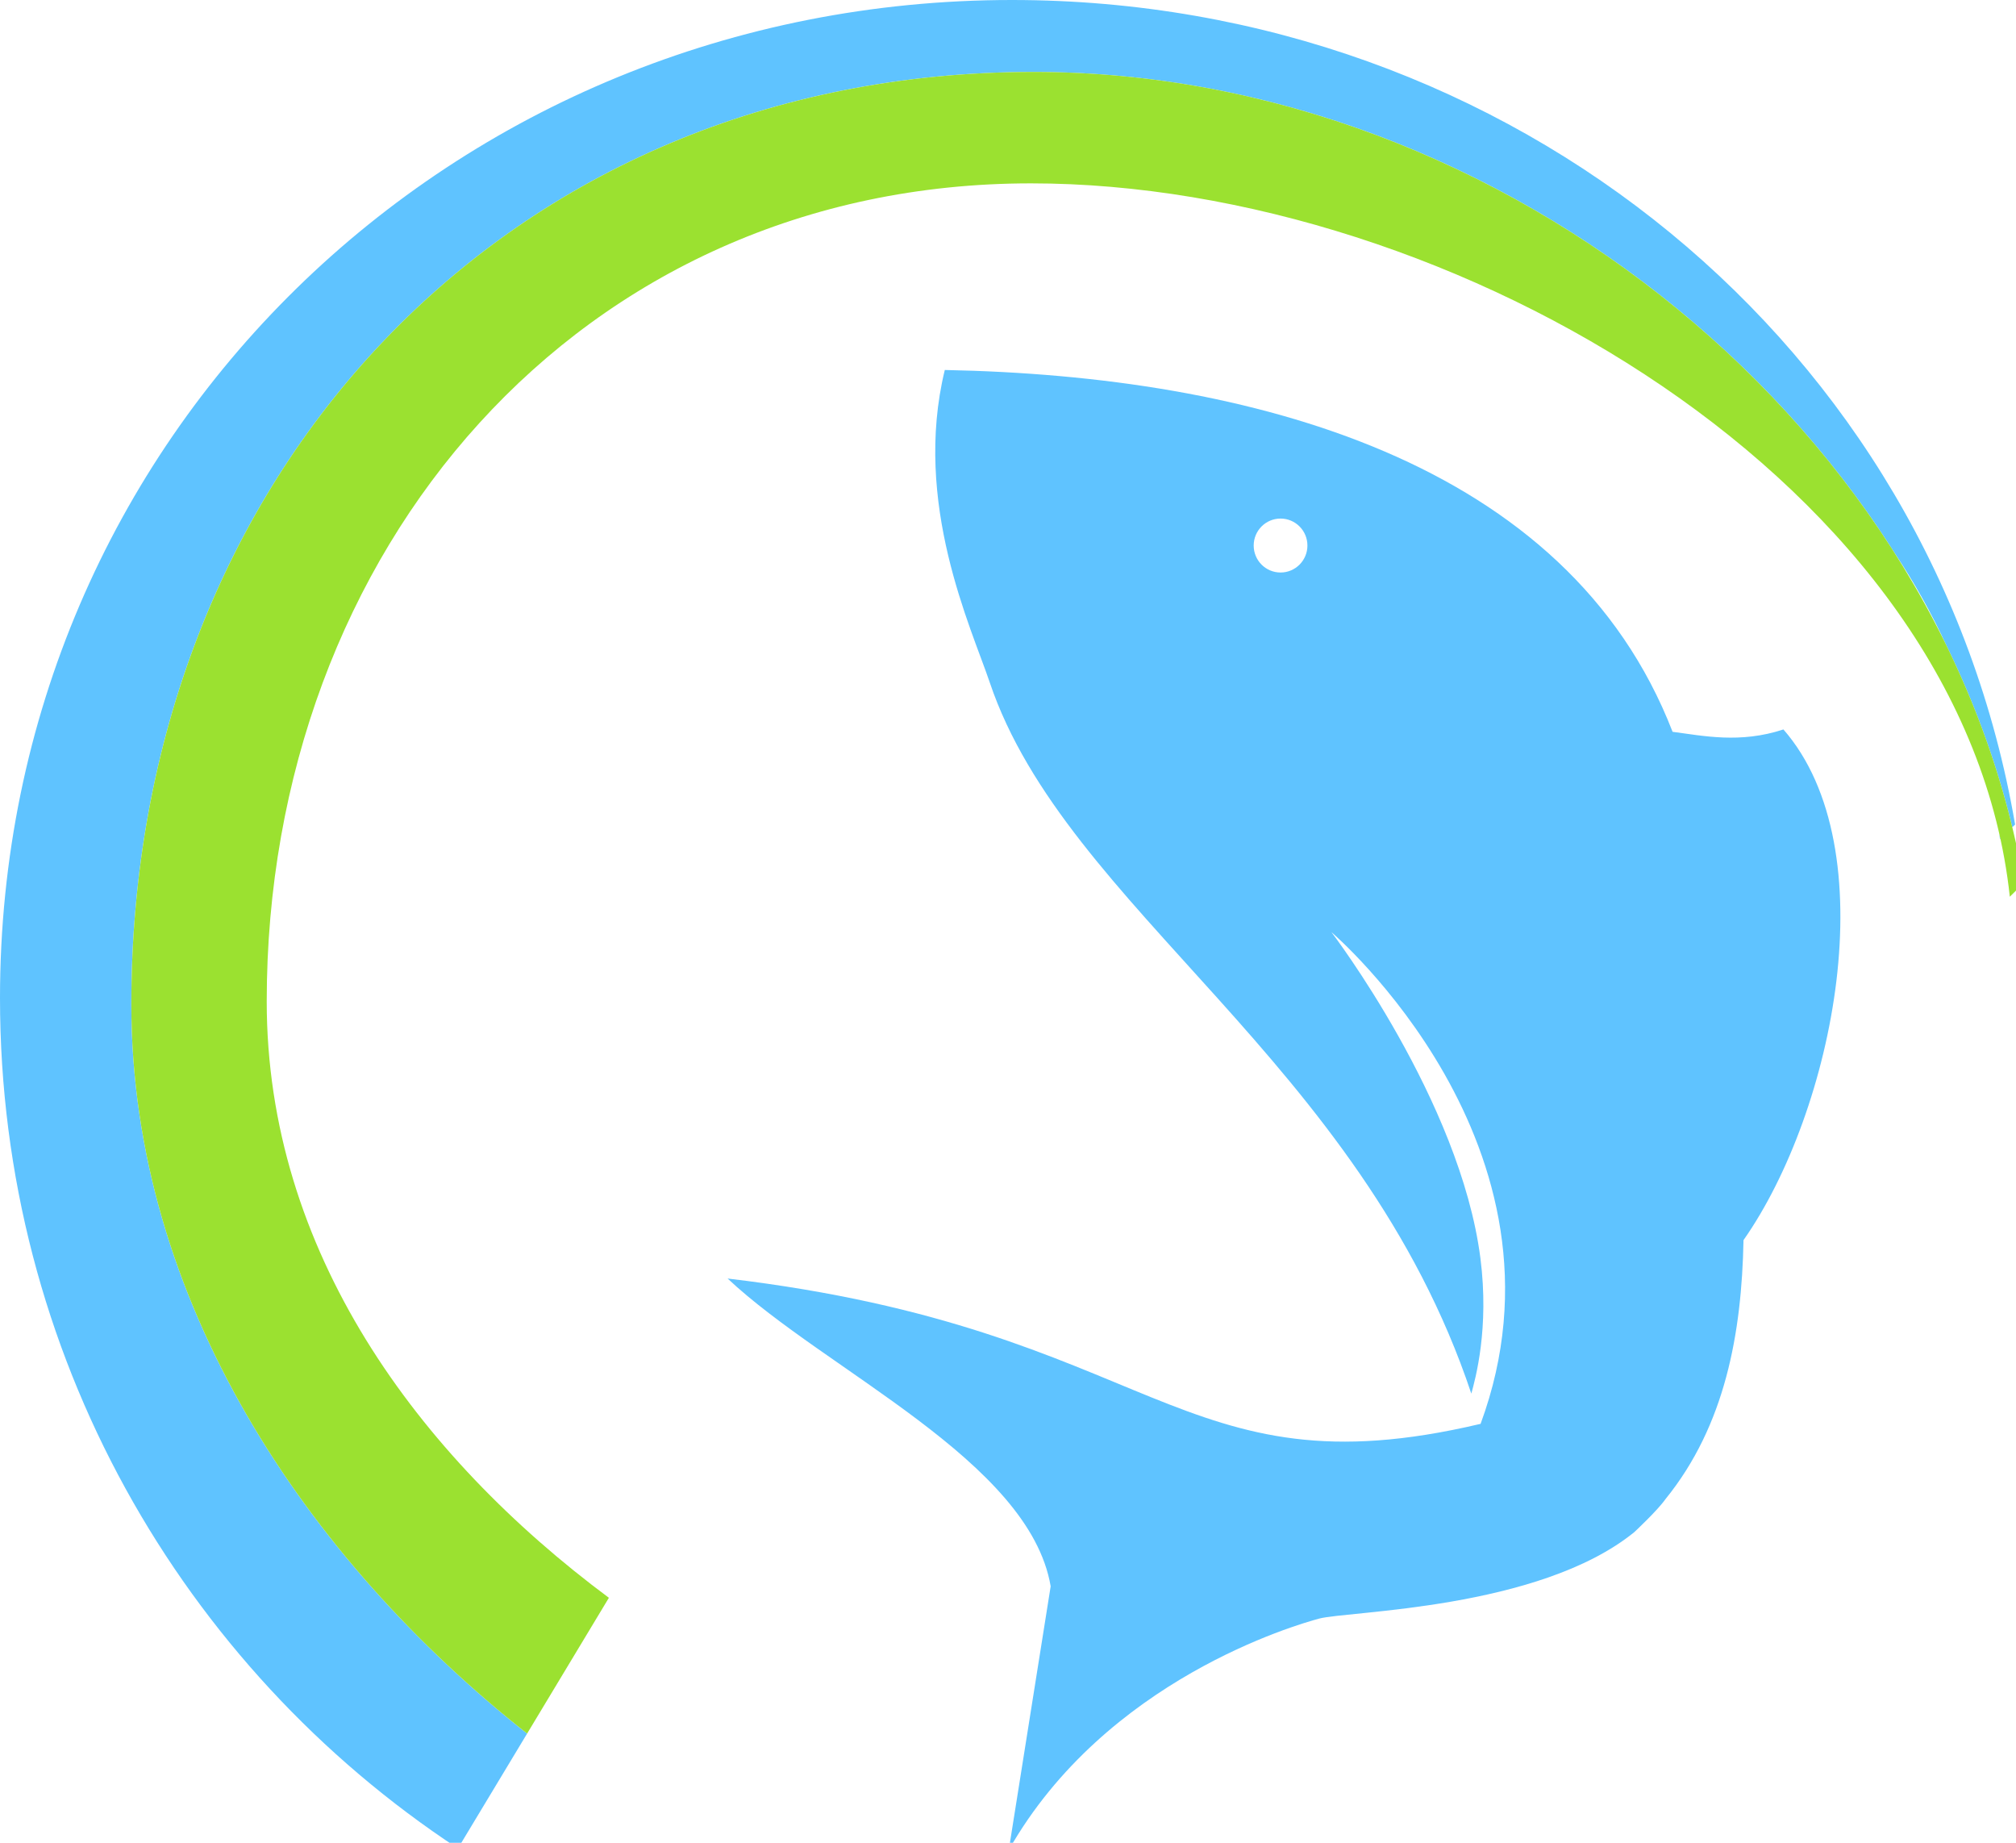
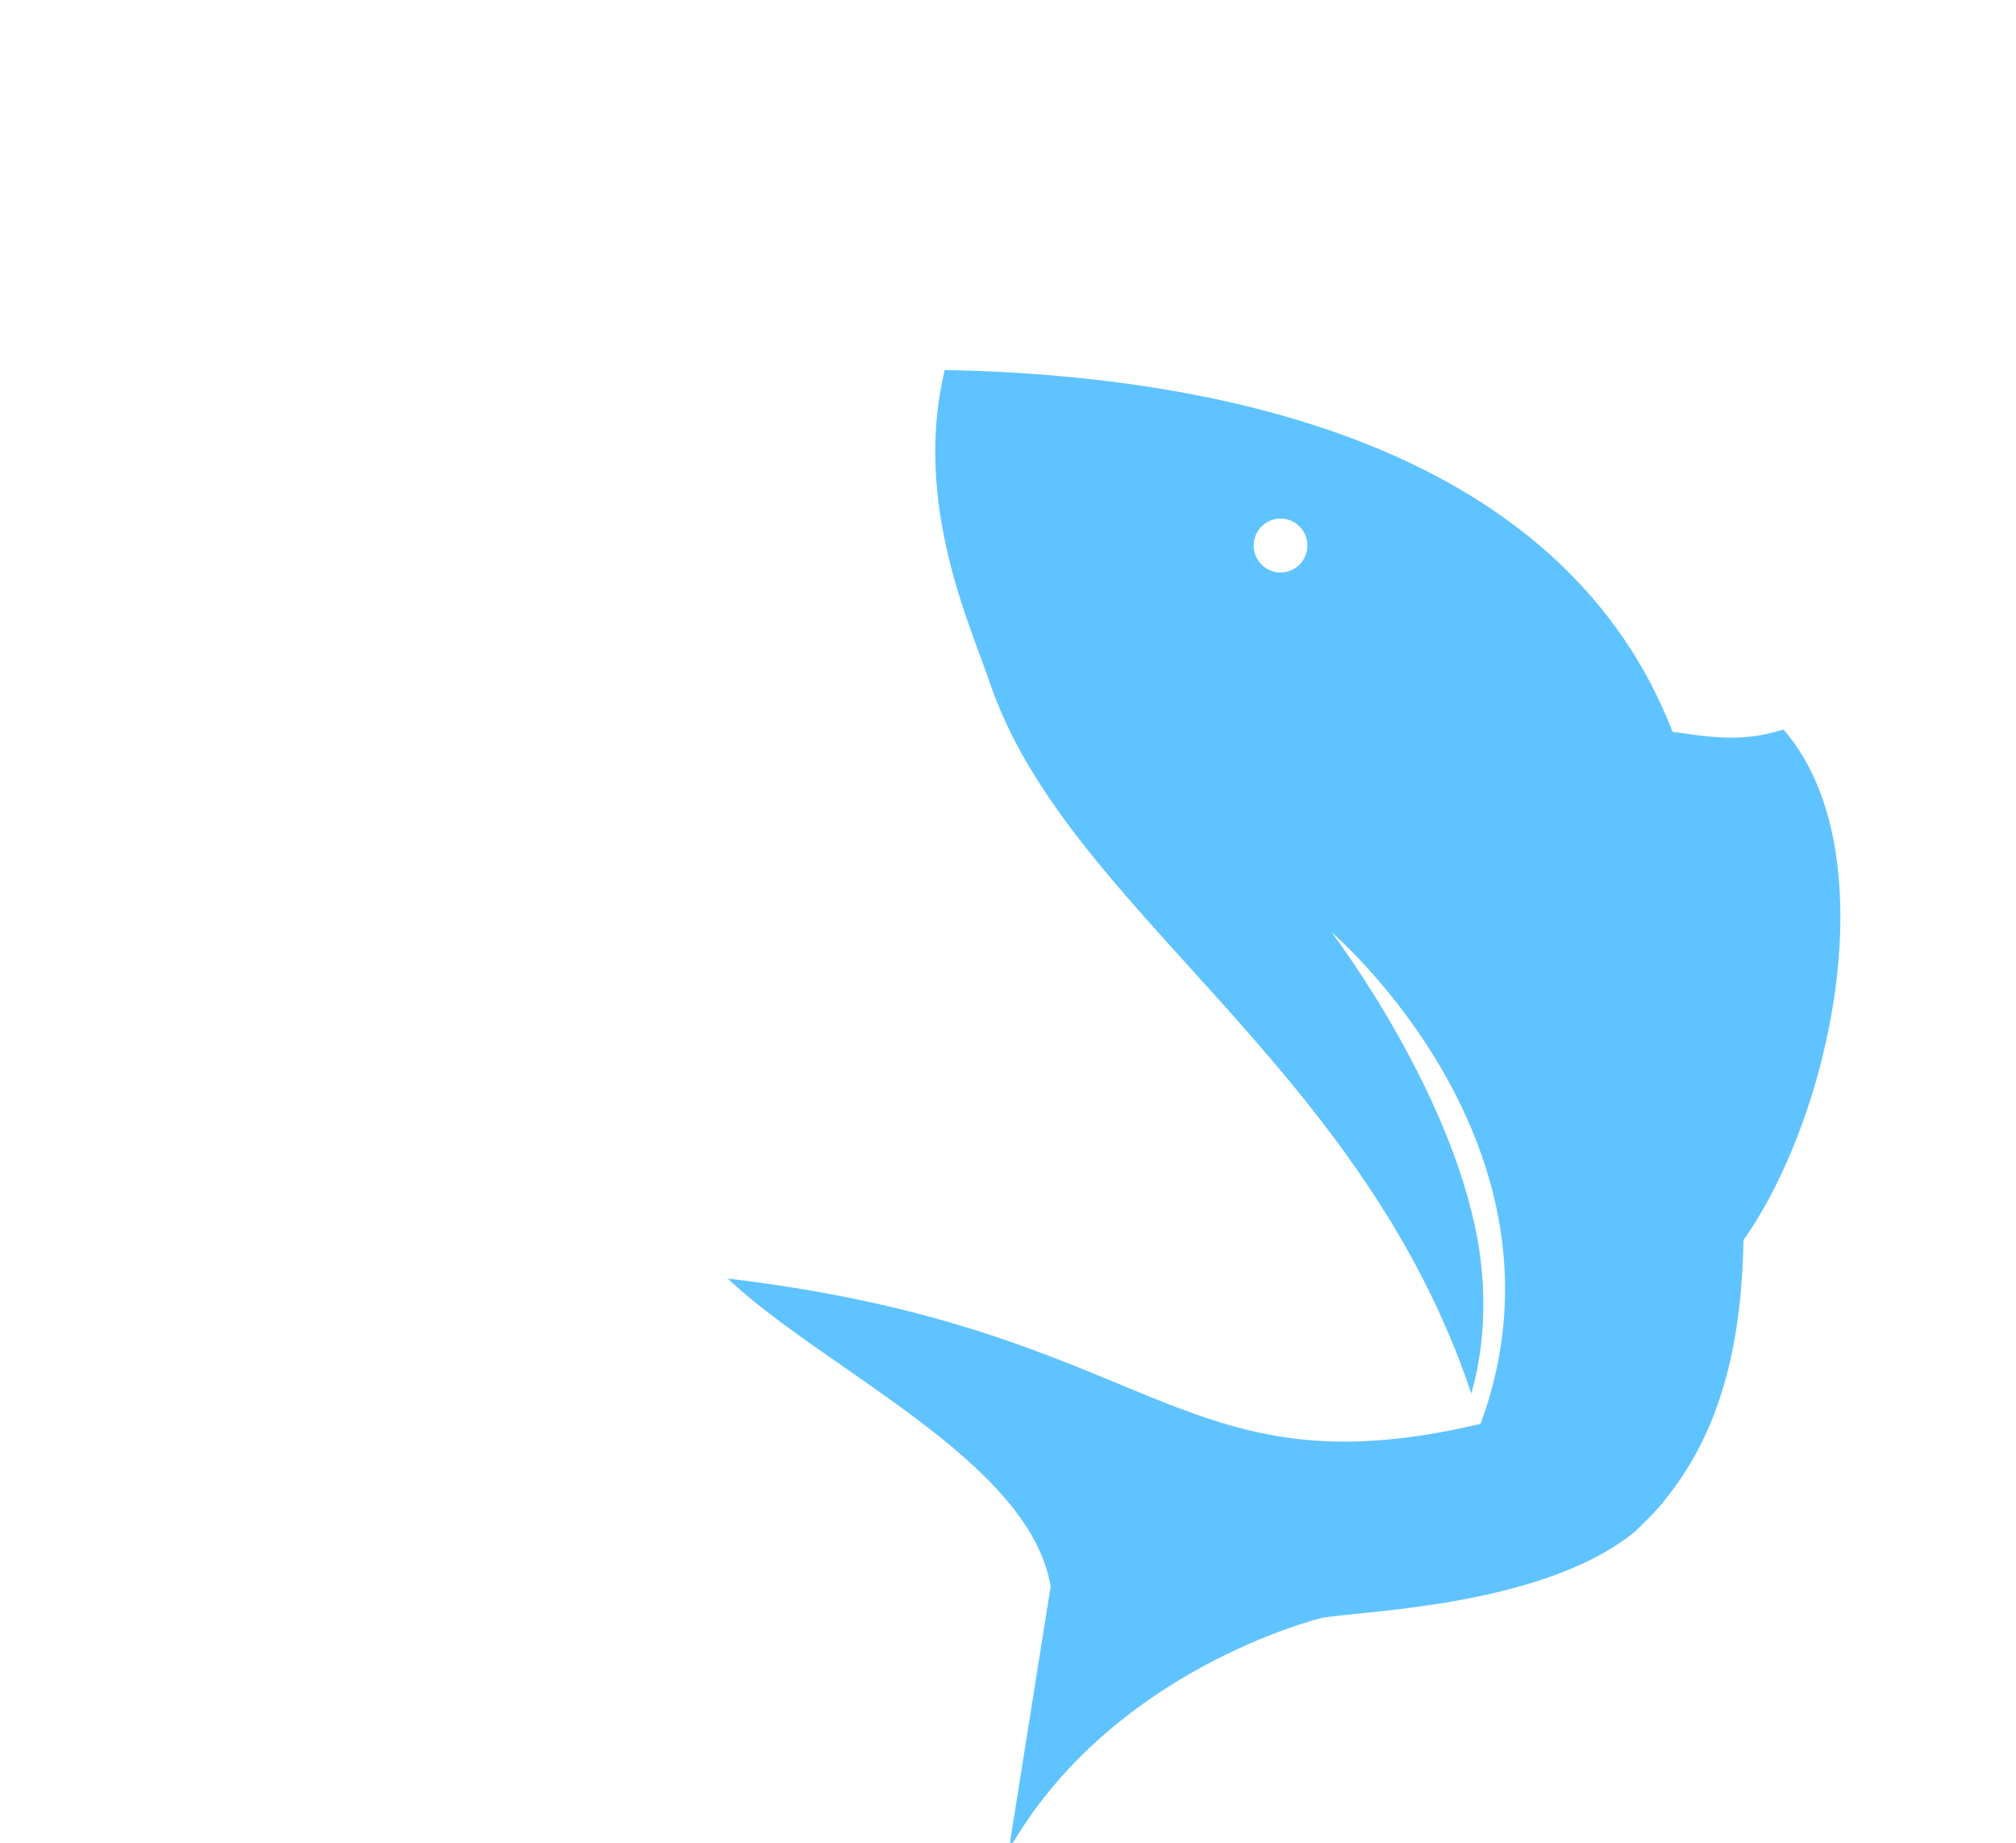
<svg xmlns="http://www.w3.org/2000/svg" xmlns:ns1="http://www.inkscape.org/namespaces/inkscape" xmlns:ns2="http://sodipodi.sourceforge.net/DTD/sodipodi-0.dtd" width="23.74mm" height="21.696mm" viewBox="0 0 23.74 21.696" version="1.1" id="svg8" ns1:version="1.0 (4035a4fb49, 2020-05-01)" ns2:docname="Logo.svg">
  <defs id="defs2" />
  <ns2:namedview id="base" pagecolor="#ffffff" bordercolor="#666666" borderopacity="1.0" ns1:pageopacity="0.0" ns1:pageshadow="2" ns1:zoom="1.6136493" ns1:cx="288.93964" ns1:cy="144.99795" ns1:document-units="mm" ns1:current-layer="layer1" ns1:document-rotation="0" showgrid="false" fit-margin-top="0" fit-margin-left="0" fit-margin-right="0" fit-margin-bottom="0" ns1:window-width="1920" ns1:window-height="1017" ns1:window-x="1912" ns1:window-y="-8" ns1:window-maximized="1" />
  <g ns1:label="Ebene 1" ns1:groupmode="layer" id="layer1" transform="translate(-105.8,-175.209)">
    <g id="g2421" transform="matrix(0.072,0,0,0.072,105.8,175.209)">
      <path id="path2405" fill="#5fc3ff" d="m 205.044,89.206 c 0,-2.436 1.967,-4.411 4.394,-4.411 2.427,0 4.394,1.975 4.394,4.411 0,2.436 -1.967,4.411 -4.394,4.411 -2.427,0 -4.394,-1.975 -4.394,-4.411 z m 80.111,113.579 c 14.811,-21.102 23.521,-64.035 6.529,-83.507 -7.098,2.341 -13.114,1.04 -18.129,0.387 C 256.357,75.29 204.691,61.465 154.524,60.5 c -5.293,21.753 4.313,42.08 7.35,51.087 12.47,36.987 60.616,61.926 78.765,116.297 0.662,-2.405 2.961,-10.662 1.485,-22.156 -3.307,-25.762 -24.362,-53.301 -24.362,-53.301 0,0 41.138,34.999 24.389,80.407 l -0.075,0.011 c -49.719,11.722 -52.739,-15.441 -123.075,-23.78 16.086,15.109 49.354,29.808 52.839,50.326 L 164.989,302.5 c 15.868,-27.884 47.027,-36.822 50.774,-37.831 4.639,-1.25 35.891,-1.456 51.514,-14.122 0,0 3.811,-3.542 5.128,-5.428 9.759,-12.034 12.459,-27.13 12.75,-42.335 z" />
-       <path id="path2407" fill="#5fc3ff" d="m 327.005,136.395 0.089,0.829 0.081,-0.074 z M 0,163.198 C 0,221.381 29.789,272.579 74.895,302.255 L 86.21,283.475 C 50.082,254.98 21.481,212.532 21.481,164.22 21.481,77.853 82.707,11.762 169.076,11.762 c 57.072,0 111.264,32.176 140.799,78.673 3.19,4.787 6.007,9.787 8.405,14.985 4.67,9.527 8.334,19.516 10.835,29.845 l 0.46,-0.443 C 316.163,56.583 247.268,0 165.5,0 74.096,0 0,71.441 0,163.198 Z" />
-       <path id="path2409" fill="#9be130" d="m 21.481,164.22 c 0,48.312 28.602,90.76 64.729,119.255 L 99.585,261.27 C 68.26,237.968 43.623,204.546 43.623,163.758 c 0,-73.883 51.106,-133.775 124.991,-133.775 69.033,0 152.932,49.519 160.096,116.649 L 331,144.372 C 318.327,70.73 246.339,11.762 169.076,11.762 82.707,11.762 21.481,77.853 21.481,164.22 Z" />
    </g>
  </g>
</svg>